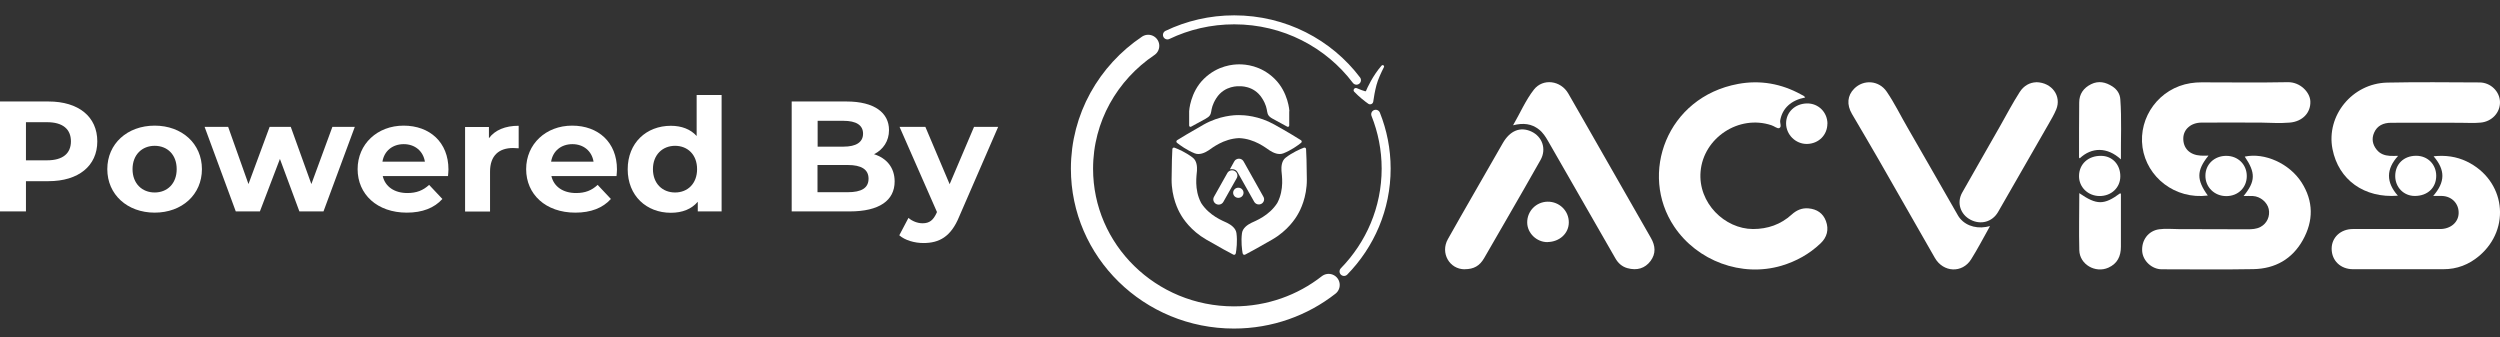
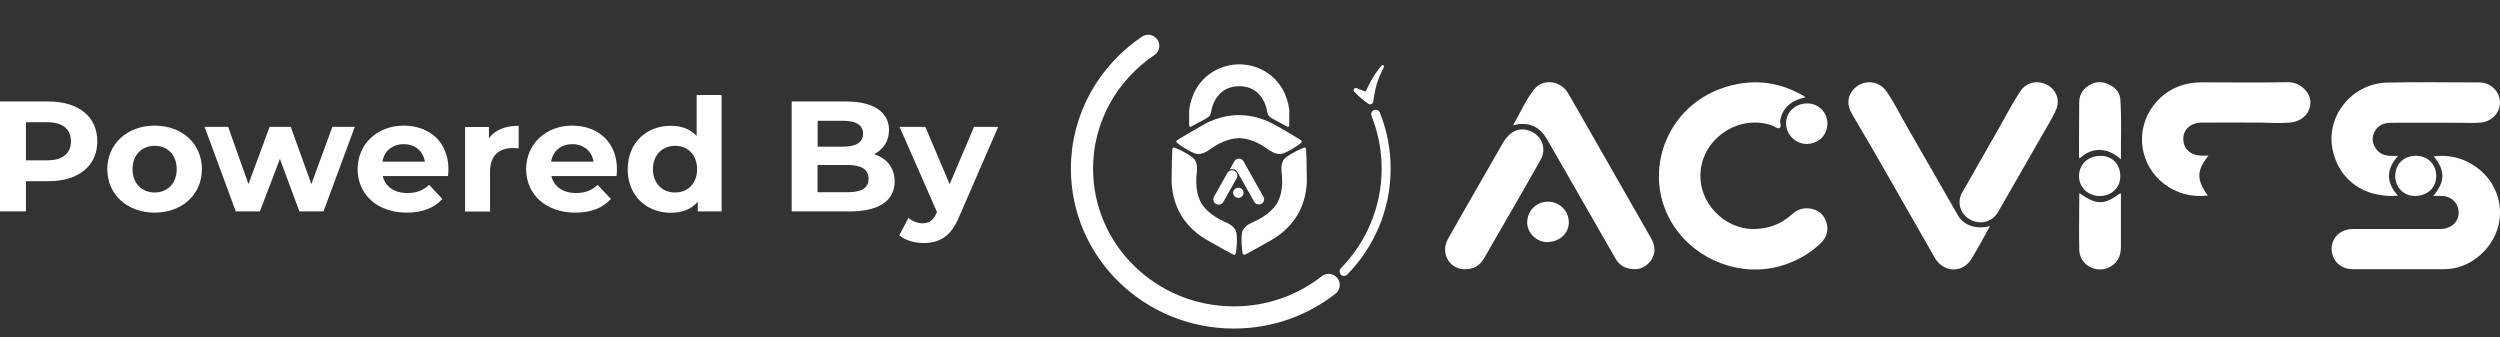
<svg xmlns="http://www.w3.org/2000/svg" width="126" height="17" viewBox="0 0 126 17" fill="none">
  <rect x="0" y="0" width="126" height="17" fill="#333333" stroke="none" />
  <path d="M4.904 7.126C4.904 8.358 3.959 9.131 2.445 9.131H1.308V10.655H0V5.115H2.445C3.959 5.115 4.904 5.88 4.904 7.126ZM3.575 7.126C3.575 6.514 3.17 6.159 2.374 6.159H1.308V8.08H2.374C3.177 8.08 3.575 7.725 3.575 7.119V7.126Z" fill="white" />
  <path d="M5.408 8.525C5.408 7.244 6.417 6.332 7.796 6.332C9.175 6.332 10.177 7.244 10.177 8.525C10.177 9.805 9.175 10.717 7.796 10.717C6.417 10.717 5.408 9.805 5.408 8.525ZM8.905 8.525C8.905 7.787 8.429 7.349 7.796 7.349C7.164 7.349 6.68 7.794 6.68 8.525C6.68 9.256 7.164 9.701 7.796 9.701C8.429 9.701 8.905 9.256 8.905 8.525Z" fill="white" />
  <path d="M17.882 6.395L16.304 10.655H15.089L14.108 8.01L13.099 10.655H11.883L10.312 6.395H11.499L12.523 9.277L13.589 6.395H14.655L15.693 9.277L16.752 6.395H17.882Z" fill="white" />
  <path d="M22.58 8.873H19.29C19.41 9.402 19.872 9.729 20.533 9.729C20.995 9.729 21.322 9.597 21.628 9.318L22.296 10.028C21.891 10.481 21.287 10.717 20.505 10.717C19.005 10.717 18.024 9.792 18.024 8.525C18.024 7.258 19.02 6.332 20.341 6.332C21.663 6.332 22.602 7.175 22.602 8.539C22.602 8.636 22.587 8.768 22.58 8.873ZM19.275 8.149H21.415C21.329 7.613 20.91 7.265 20.349 7.265C19.787 7.265 19.361 7.606 19.275 8.149Z" fill="white" />
  <path d="M26.141 6.332V7.474C26.035 7.474 25.956 7.46 25.857 7.46C25.16 7.46 24.698 7.829 24.698 8.65V10.662H23.44V6.402H24.642V6.966C24.947 6.555 25.466 6.339 26.134 6.339H26.141V6.332Z" fill="white" />
  <path d="M31.081 8.873H27.79C27.911 9.402 28.373 9.729 29.034 9.729C29.496 9.729 29.823 9.597 30.121 9.318L30.789 10.028C30.384 10.481 29.78 10.717 28.998 10.717C27.498 10.717 26.518 9.792 26.518 8.525C26.518 7.258 27.513 6.332 28.835 6.332C30.157 6.332 31.095 7.175 31.095 8.539C31.095 8.636 31.081 8.768 31.073 8.873H31.081ZM27.776 8.149H29.915C29.83 7.613 29.41 7.265 28.849 7.265C28.287 7.265 27.861 7.606 27.776 8.149Z" fill="white" />
  <path d="M36.369 4.781V10.655H35.168V10.168C34.855 10.537 34.393 10.724 33.811 10.724C32.581 10.724 31.636 9.868 31.636 8.532C31.636 7.196 32.581 6.34 33.811 6.34C34.344 6.34 34.799 6.507 35.111 6.855V4.787H36.369V4.781ZM35.133 8.525C35.133 7.787 34.649 7.349 34.024 7.349C33.398 7.349 32.908 7.794 32.908 8.525C32.908 9.256 33.391 9.701 34.024 9.701C34.656 9.701 35.133 9.256 35.133 8.525Z" fill="white" />
  <path d="M45.09 9.145C45.09 10.105 44.315 10.655 42.83 10.655H39.901V5.115H42.666C44.081 5.115 44.806 5.692 44.806 6.555C44.806 7.112 44.514 7.537 44.052 7.773C44.685 7.968 45.09 8.449 45.09 9.145ZM41.209 6.082V7.391H42.51C43.15 7.391 43.498 7.168 43.498 6.736C43.498 6.305 43.15 6.089 42.51 6.089H41.209V6.082ZM43.775 9.005C43.775 8.539 43.413 8.316 42.73 8.316H41.202V9.687H42.73C43.413 9.687 43.775 9.479 43.775 9.005Z" fill="white" />
  <path d="M50.307 6.395L48.345 10.912C47.926 11.942 47.328 12.249 46.54 12.249C46.092 12.249 45.608 12.109 45.324 11.859L45.786 10.982C45.978 11.149 46.248 11.253 46.497 11.253C46.845 11.253 47.037 11.1 47.208 10.724L47.222 10.683L45.338 6.395H46.639L47.862 9.284L49.091 6.395H50.307Z" fill="white" />
  <path d="M57.869 2.311C55.858 3.663 54.532 5.931 54.532 8.502C54.532 12.644 57.959 16 62.189 16C63.995 16 65.655 15.387 66.963 14.362" stroke="white" stroke-width="1.118" stroke-miterlimit="10" stroke-linecap="round" />
-   <path d="M58.839 1.76C59.855 1.273 60.996 1 62.206 1C64.733 1 66.972 2.197 68.366 4.041" stroke="white" stroke-width="0.453" stroke-miterlimit="10" stroke-linecap="round" />
  <path d="M69.335 5.759C69.674 6.608 69.862 7.532 69.862 8.498C69.862 10.51 69.052 12.337 67.739 13.681" stroke="white" stroke-width="0.453" stroke-miterlimit="10" stroke-linecap="round" />
  <path d="M69.635 3.306C69.687 3.247 69.785 3.306 69.751 3.382C69.614 3.651 69.447 4.008 69.374 4.289C69.292 4.596 69.241 4.915 69.211 5.125C69.194 5.238 69.061 5.297 68.962 5.23C68.778 5.1 68.503 4.885 68.254 4.625C68.168 4.537 68.267 4.398 68.383 4.444C68.546 4.512 68.713 4.579 68.803 4.6C68.825 4.6 68.846 4.6 68.85 4.575C68.91 4.432 69.181 3.823 69.631 3.306H69.635Z" fill="white" />
  <path d="M61.858 8.721L61.184 9.92C61.112 10.048 61.16 10.209 61.291 10.28C61.421 10.35 61.586 10.303 61.657 10.175L62.332 8.976C62.404 8.848 62.356 8.687 62.225 8.616C62.095 8.546 61.93 8.593 61.858 8.721Z" fill="white" />
  <path d="M62.412 9.972C62.557 9.972 62.674 9.858 62.674 9.716C62.674 9.575 62.557 9.46 62.412 9.46C62.267 9.46 62.15 9.575 62.15 9.716C62.15 9.858 62.267 9.972 62.412 9.972Z" fill="white" />
  <path d="M63.574 10.271C63.445 10.342 63.282 10.296 63.209 10.165L62.364 8.666C62.266 8.498 62.056 8.523 62 8.532C61.995 8.532 61.991 8.532 61.991 8.523L62.201 8.145C62.223 8.099 62.261 8.057 62.313 8.032C62.442 7.96 62.605 8.006 62.678 8.137L63.677 9.918C63.75 10.044 63.703 10.203 63.57 10.275L63.574 10.271Z" fill="white" />
  <path d="M64.977 5.604V6.326C64.977 6.377 64.921 6.41 64.878 6.385C64.741 6.309 64.467 6.158 64.153 5.99C63.694 5.742 64.025 5.6 63.604 4.944C63.184 4.285 62.455 4.348 62.455 4.348C62.455 4.348 61.726 4.289 61.305 4.944C60.885 5.604 61.215 5.742 60.756 5.99C60.439 6.162 60.169 6.309 60.031 6.385C59.988 6.41 59.933 6.377 59.933 6.326V5.604C59.933 5.604 59.98 4.65 60.679 3.97C61.378 3.289 62.172 3.243 62.459 3.243C62.746 3.243 63.54 3.285 64.239 3.97C64.938 4.654 64.986 5.604 64.986 5.604H64.977Z" fill="white" />
  <path d="M65.577 7.196C65.423 7.322 65.075 7.574 64.68 7.729C64.44 7.822 64.179 7.704 63.99 7.582C63.801 7.46 63.239 6.994 62.454 6.961H62.441C61.661 6.994 61.09 7.46 60.906 7.582C60.721 7.704 60.451 7.822 60.215 7.729C59.821 7.574 59.473 7.318 59.319 7.196C59.276 7.162 59.28 7.095 59.327 7.066C59.508 6.952 59.954 6.683 60.67 6.276C61.463 5.831 62.206 5.797 62.446 5.801H62.45C62.69 5.801 63.432 5.831 64.226 6.276C64.947 6.679 65.388 6.952 65.568 7.066C65.616 7.095 65.62 7.162 65.577 7.196Z" fill="white" />
  <path d="M62.283 12.778C62.317 12.585 62.373 12.165 62.317 11.749C62.283 11.501 62.051 11.333 61.846 11.232C61.64 11.132 60.953 10.88 60.537 10.229C60.537 10.229 60.537 10.22 60.533 10.22C60.177 9.54 60.314 8.821 60.327 8.607C60.34 8.393 60.319 8.103 60.117 7.948C59.782 7.687 59.388 7.515 59.199 7.444C59.148 7.423 59.087 7.46 59.087 7.515C59.075 7.725 59.053 8.238 59.049 9.048C59.045 9.943 59.379 10.594 59.499 10.796C59.615 11.006 60.01 11.623 60.799 12.077C61.511 12.488 61.97 12.736 62.159 12.833C62.21 12.858 62.27 12.833 62.279 12.774H62.283V12.778Z" fill="white" />
  <path d="M62.63 12.778C62.596 12.585 62.54 12.165 62.596 11.749C62.63 11.501 62.862 11.333 63.068 11.232C63.274 11.132 63.96 10.88 64.376 10.229C64.376 10.229 64.376 10.22 64.38 10.22C64.736 9.54 64.599 8.821 64.586 8.607C64.573 8.393 64.595 8.103 64.796 7.948C65.131 7.687 65.526 7.515 65.714 7.444C65.766 7.423 65.826 7.46 65.826 7.515C65.839 7.725 65.86 8.238 65.865 9.048C65.869 9.943 65.534 10.594 65.414 10.796C65.298 11.006 64.904 11.623 64.114 12.077C63.402 12.488 62.943 12.736 62.755 12.833C62.703 12.858 62.643 12.833 62.635 12.774H62.63V12.778Z" fill="white" />
  <path d="M90.989 4.911C90.268 5.05 89.831 5.457 89.723 6.066C89.698 6.205 89.814 6.398 89.672 6.457C89.582 6.495 89.419 6.356 89.286 6.314C87.639 5.759 85.85 6.952 85.709 8.649C85.576 10.233 86.931 11.539 88.351 11.543C89.097 11.543 89.754 11.312 90.302 10.813C90.543 10.594 90.817 10.472 91.147 10.502C91.572 10.54 91.881 10.745 92.027 11.14C92.186 11.569 92.083 11.959 91.752 12.27C91.195 12.8 90.534 13.169 89.788 13.392C87.767 13.988 85.541 13.148 84.383 11.426C82.594 8.767 84.006 4.894 87.6 4.23C88.711 4.025 89.779 4.214 90.77 4.76C90.847 4.802 90.942 4.831 90.984 4.919V4.911H90.989Z" fill="white" />
-   <path d="M113.079 9.876C113.684 9.136 113.688 8.708 113.135 7.893C114.134 7.679 115.386 8.237 116 9.195C116.605 10.145 116.605 11.127 116.064 12.098C115.532 13.051 114.674 13.543 113.576 13.564C112.036 13.593 110.492 13.572 108.952 13.572C108.455 13.572 108 13.148 107.966 12.661C107.927 12.094 108.283 11.631 108.819 11.556C109.145 11.51 109.476 11.547 109.802 11.547C110.955 11.547 112.109 11.556 113.263 11.556C113.491 11.556 113.722 11.547 113.928 11.438C114.258 11.262 114.421 10.896 114.344 10.535C114.267 10.191 113.92 9.901 113.551 9.88C113.409 9.871 113.268 9.88 113.087 9.88H113.079V9.876Z" fill="white" />
  <path d="M111.303 7.847C110.699 8.599 110.703 9.065 111.273 9.855C109.618 10.065 108.198 8.926 107.983 7.427C107.765 5.889 108.841 4.436 110.403 4.192C110.587 4.163 110.771 4.15 110.956 4.15C112.406 4.15 113.856 4.171 115.301 4.142C115.927 4.129 116.421 4.646 116.442 5.104C116.468 5.679 116.047 6.125 115.404 6.179C114.915 6.221 114.43 6.188 113.941 6.179C112.946 6.171 111.955 6.179 110.96 6.179C110.433 6.179 110.051 6.507 110.038 6.96C110.025 7.473 110.36 7.809 110.913 7.843C111.029 7.851 111.145 7.843 111.303 7.843V7.847Z" fill="white" />
  <path d="M120.852 9.863C119.157 9.998 117.862 9.065 117.558 7.515C117.227 5.831 118.553 4.201 120.316 4.163C121.864 4.129 123.417 4.15 124.965 4.155C125.527 4.155 125.986 4.608 125.999 5.138C126.012 5.675 125.592 6.125 125.03 6.179C124.678 6.213 124.322 6.188 123.97 6.188C122.816 6.179 121.663 6.188 120.509 6.188C120.127 6.188 119.809 6.33 119.655 6.688C119.522 6.99 119.574 7.284 119.784 7.544C119.951 7.754 120.183 7.838 120.444 7.855C120.569 7.864 120.697 7.855 120.865 7.855C120.251 8.527 120.256 9.187 120.852 9.863Z" fill="white" />
  <path d="M122.632 9.876C123.245 9.17 123.25 8.573 122.653 7.876C123.25 7.813 123.803 7.889 124.322 8.137C126.265 9.073 126.587 11.518 124.944 12.904C124.434 13.333 123.833 13.572 123.142 13.568C121.624 13.568 120.11 13.568 118.591 13.568C117.965 13.568 117.515 13.135 117.515 12.535C117.515 11.972 117.961 11.547 118.578 11.543C120.045 11.543 121.512 11.543 122.979 11.543C123.503 11.543 123.893 11.216 123.915 10.766C123.94 10.275 123.58 9.892 123.078 9.876C122.945 9.876 122.812 9.876 122.636 9.876H122.632Z" fill="white" />
  <path d="M100.296 11.396C99.966 11.985 99.678 12.539 99.344 13.072C98.898 13.782 97.941 13.736 97.517 12.997C96.569 11.342 95.625 9.687 94.677 8.032C94.239 7.267 93.785 6.507 93.339 5.743C93.064 5.272 93.107 4.814 93.45 4.47C93.926 3.991 94.698 4.05 95.085 4.613C95.483 5.192 95.788 5.827 96.14 6.431C96.993 7.902 97.83 9.38 98.679 10.855C98.945 11.317 99.507 11.539 100.095 11.438C100.142 11.43 100.189 11.418 100.288 11.396H100.296Z" fill="white" />
  <path d="M76.254 6.322C76.627 5.679 76.889 5.054 77.309 4.516C77.764 3.936 78.66 4.05 79.042 4.713C79.638 5.742 80.222 6.78 80.814 7.809C81.611 9.208 82.414 10.607 83.211 12.001C83.434 12.392 83.465 12.783 83.186 13.156C82.911 13.522 82.508 13.652 82.015 13.513C81.749 13.438 81.551 13.261 81.414 13.018C80.29 11.052 79.162 9.094 78.034 7.129C77.905 6.906 77.772 6.688 77.562 6.524C77.193 6.234 76.777 6.184 76.258 6.314V6.322H76.254Z" fill="white" />
  <path d="M73.822 13.572C73.05 13.572 72.582 12.749 72.973 12.052C73.401 11.283 73.848 10.518 74.285 9.75C74.77 8.905 75.255 8.061 75.739 7.217C76.1 6.587 76.614 6.373 77.172 6.625C77.734 6.881 77.953 7.511 77.644 8.061C77.103 9.027 76.546 9.981 75.997 10.938C75.598 11.632 75.199 12.325 74.796 13.018C74.573 13.4 74.277 13.568 73.826 13.568H73.822V13.572Z" fill="white" />
  <path d="M102.63 4.142C103.428 4.159 103.909 4.852 103.634 5.516C103.527 5.772 103.385 6.015 103.244 6.259C102.399 7.733 101.554 9.208 100.704 10.682C100.417 11.182 99.838 11.346 99.319 11.077C98.804 10.812 98.607 10.216 98.894 9.708C99.525 8.586 100.173 7.473 100.807 6.351C101.133 5.776 101.438 5.192 101.794 4.638C102.004 4.31 102.309 4.155 102.626 4.146L102.63 4.142Z" fill="white" />
  <path d="M106.889 8.027C106.203 7.402 105.422 7.414 104.822 7.977C104.779 7.964 104.783 7.931 104.783 7.901C104.783 6.99 104.783 6.078 104.792 5.167C104.792 4.738 105.011 4.432 105.392 4.243C105.766 4.058 106.126 4.138 106.465 4.356C106.705 4.512 106.847 4.734 106.864 5.007C106.937 5.999 106.885 6.99 106.894 8.032L106.889 8.027Z" fill="white" />
  <path d="M104.788 9.729C105.676 10.342 106.041 10.342 106.856 9.741C106.907 9.762 106.894 9.808 106.894 9.846V12.434C106.894 12.904 106.723 13.287 106.259 13.492C105.603 13.782 104.814 13.324 104.797 12.614C104.771 11.661 104.797 10.712 104.797 9.729H104.792H104.788Z" fill="white" />
  <path d="M92.1 6.23C92.1 6.805 91.662 7.242 91.075 7.255C90.5 7.263 90.019 6.788 90.019 6.217C90.019 5.646 90.478 5.222 91.075 5.213C91.645 5.205 92.1 5.654 92.104 6.234L92.1 6.23Z" fill="white" />
  <path d="M106.864 8.889C106.864 9.46 106.405 9.888 105.808 9.88C105.229 9.871 104.779 9.43 104.783 8.876C104.783 8.271 105.246 7.847 105.89 7.855C106.46 7.855 106.868 8.292 106.864 8.889Z" fill="white" />
-   <path d="M112.204 7.855C112.796 7.855 113.238 8.292 113.238 8.872C113.238 9.451 112.805 9.884 112.204 9.884C111.604 9.884 111.145 9.426 111.153 8.851C111.153 8.28 111.608 7.851 112.209 7.855H112.204Z" fill="white" />
  <path d="M121.705 9.876C121.148 9.876 120.719 9.439 120.719 8.872C120.719 8.267 121.152 7.851 121.774 7.851C122.353 7.851 122.782 8.28 122.786 8.859C122.786 9.464 122.349 9.876 121.705 9.876Z" fill="white" />
  <path d="M78 12.203C77.456 12.211 76.979 11.758 76.971 11.224C76.962 10.64 77.421 10.174 78 10.165C78.592 10.157 79.073 10.628 79.068 11.211C79.068 11.762 78.601 12.19 78 12.199V12.203Z" fill="white" />
</svg>